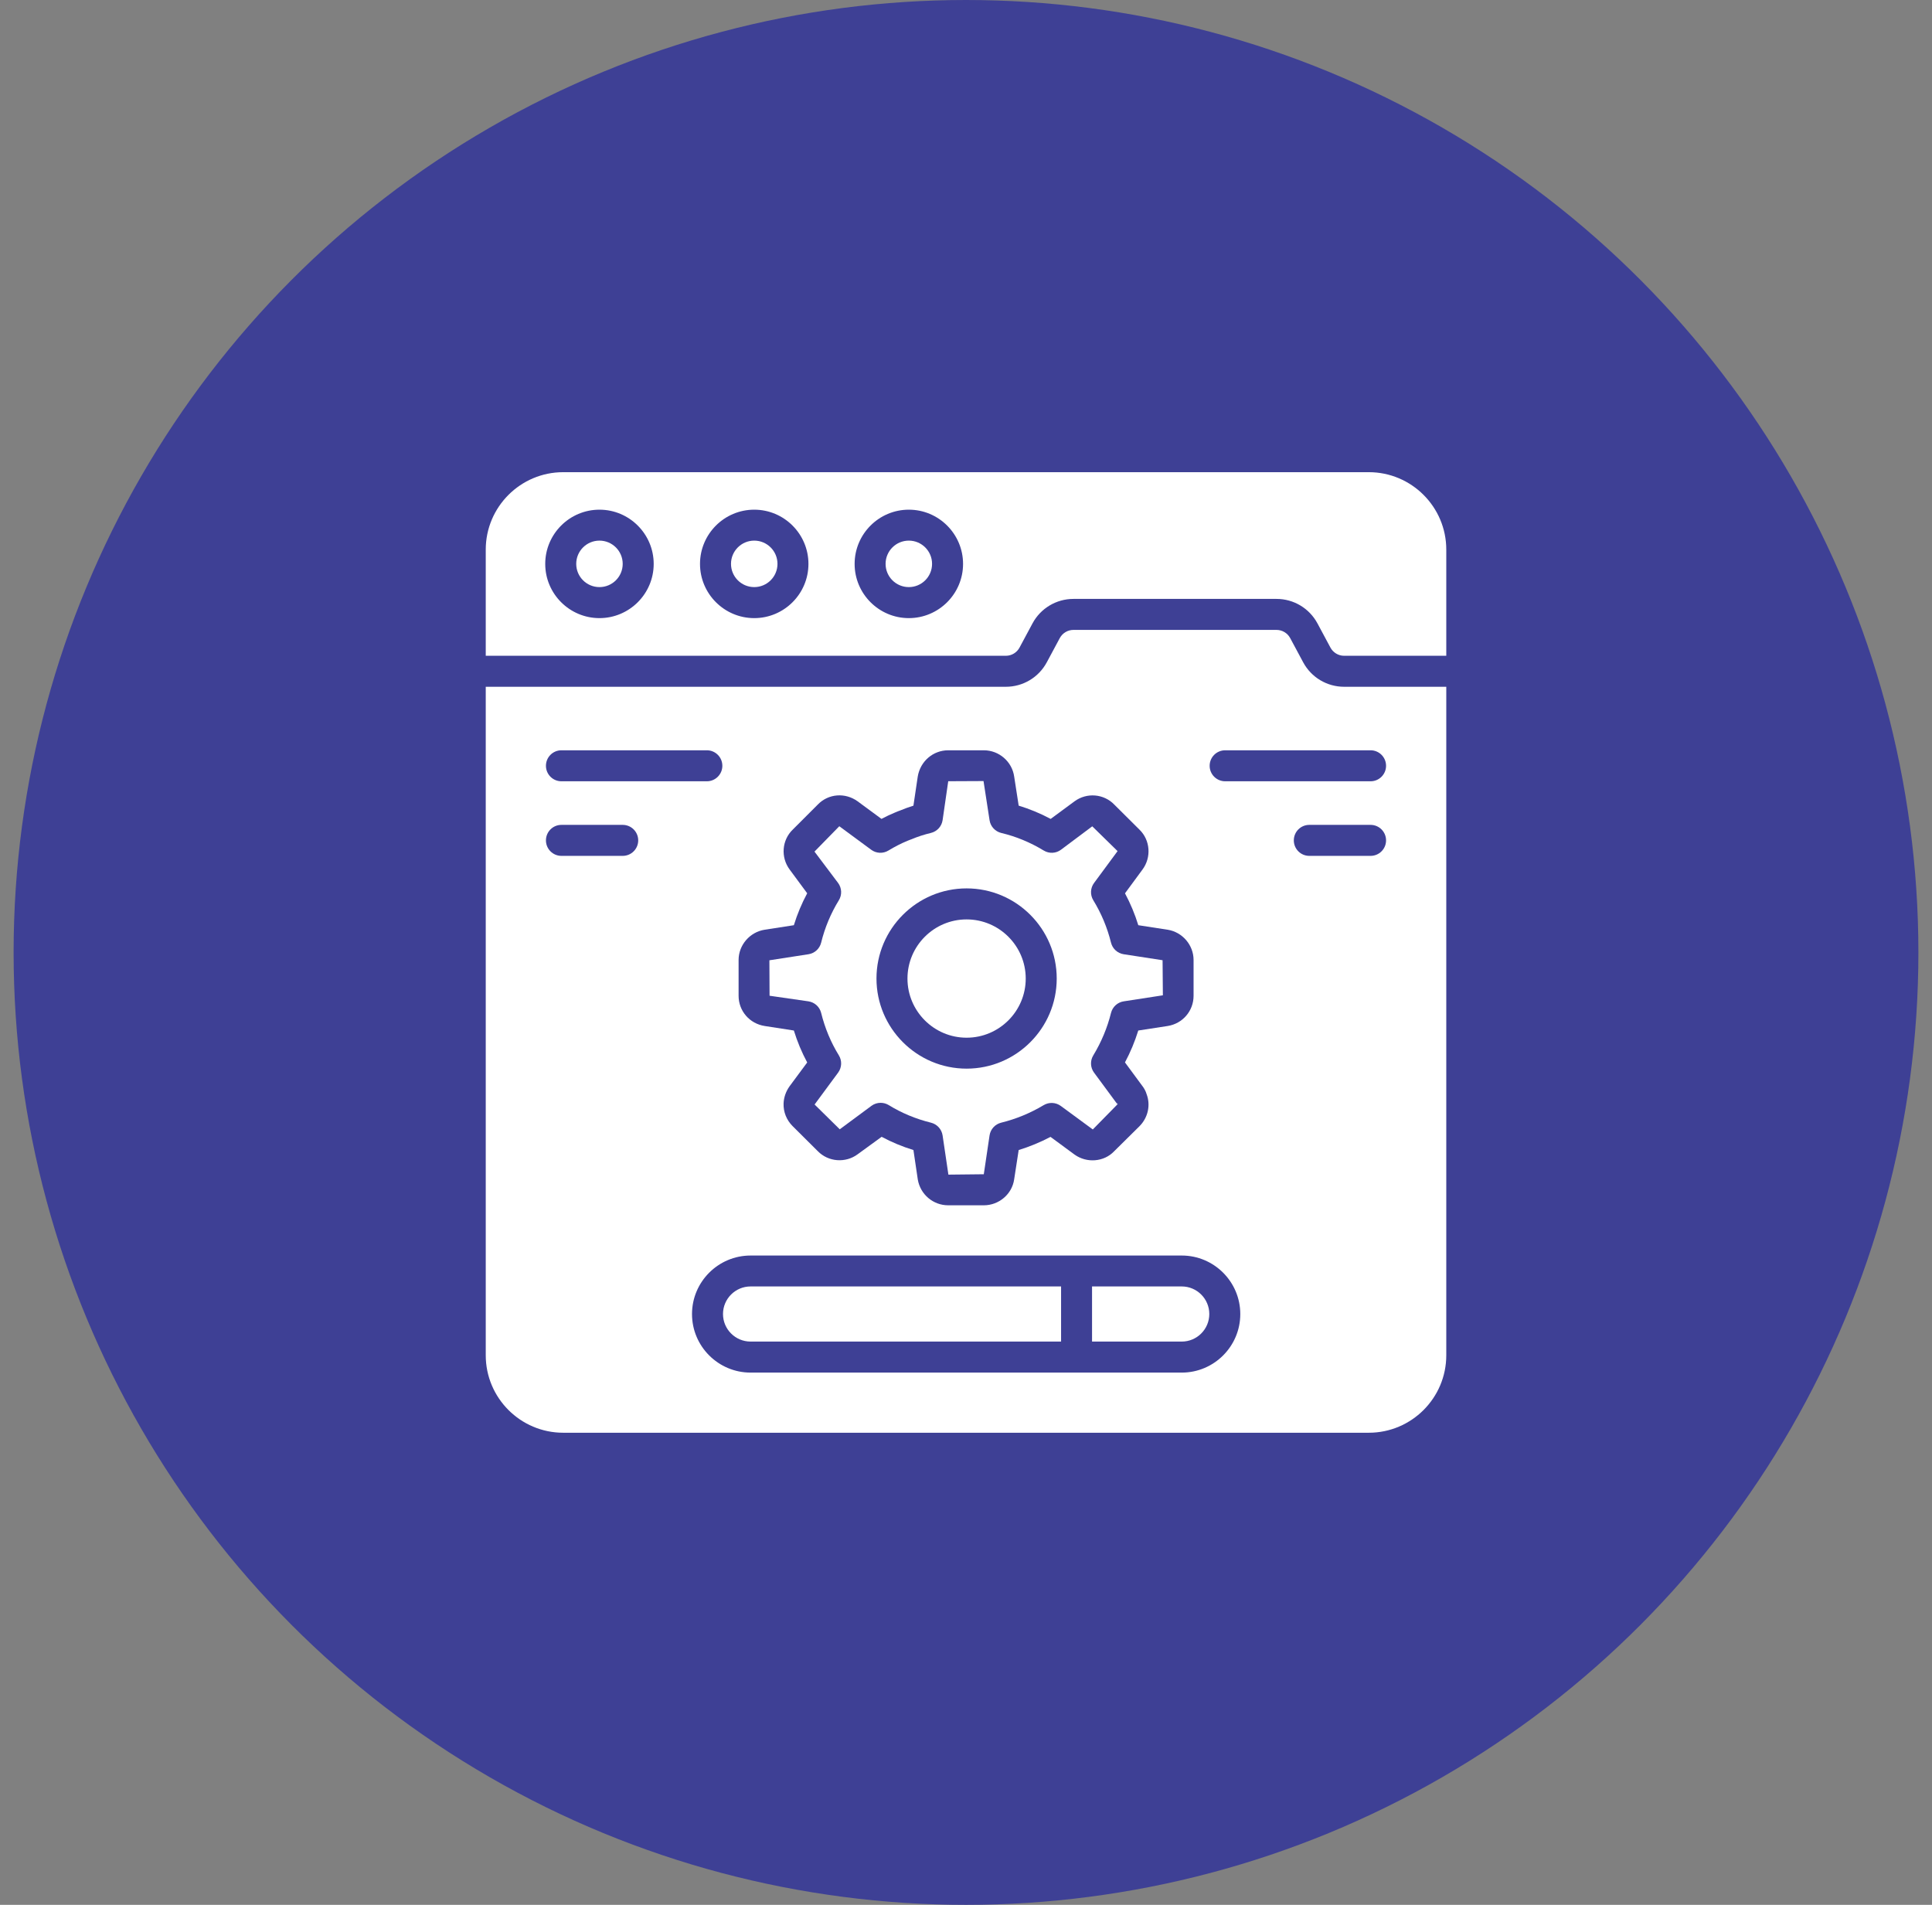
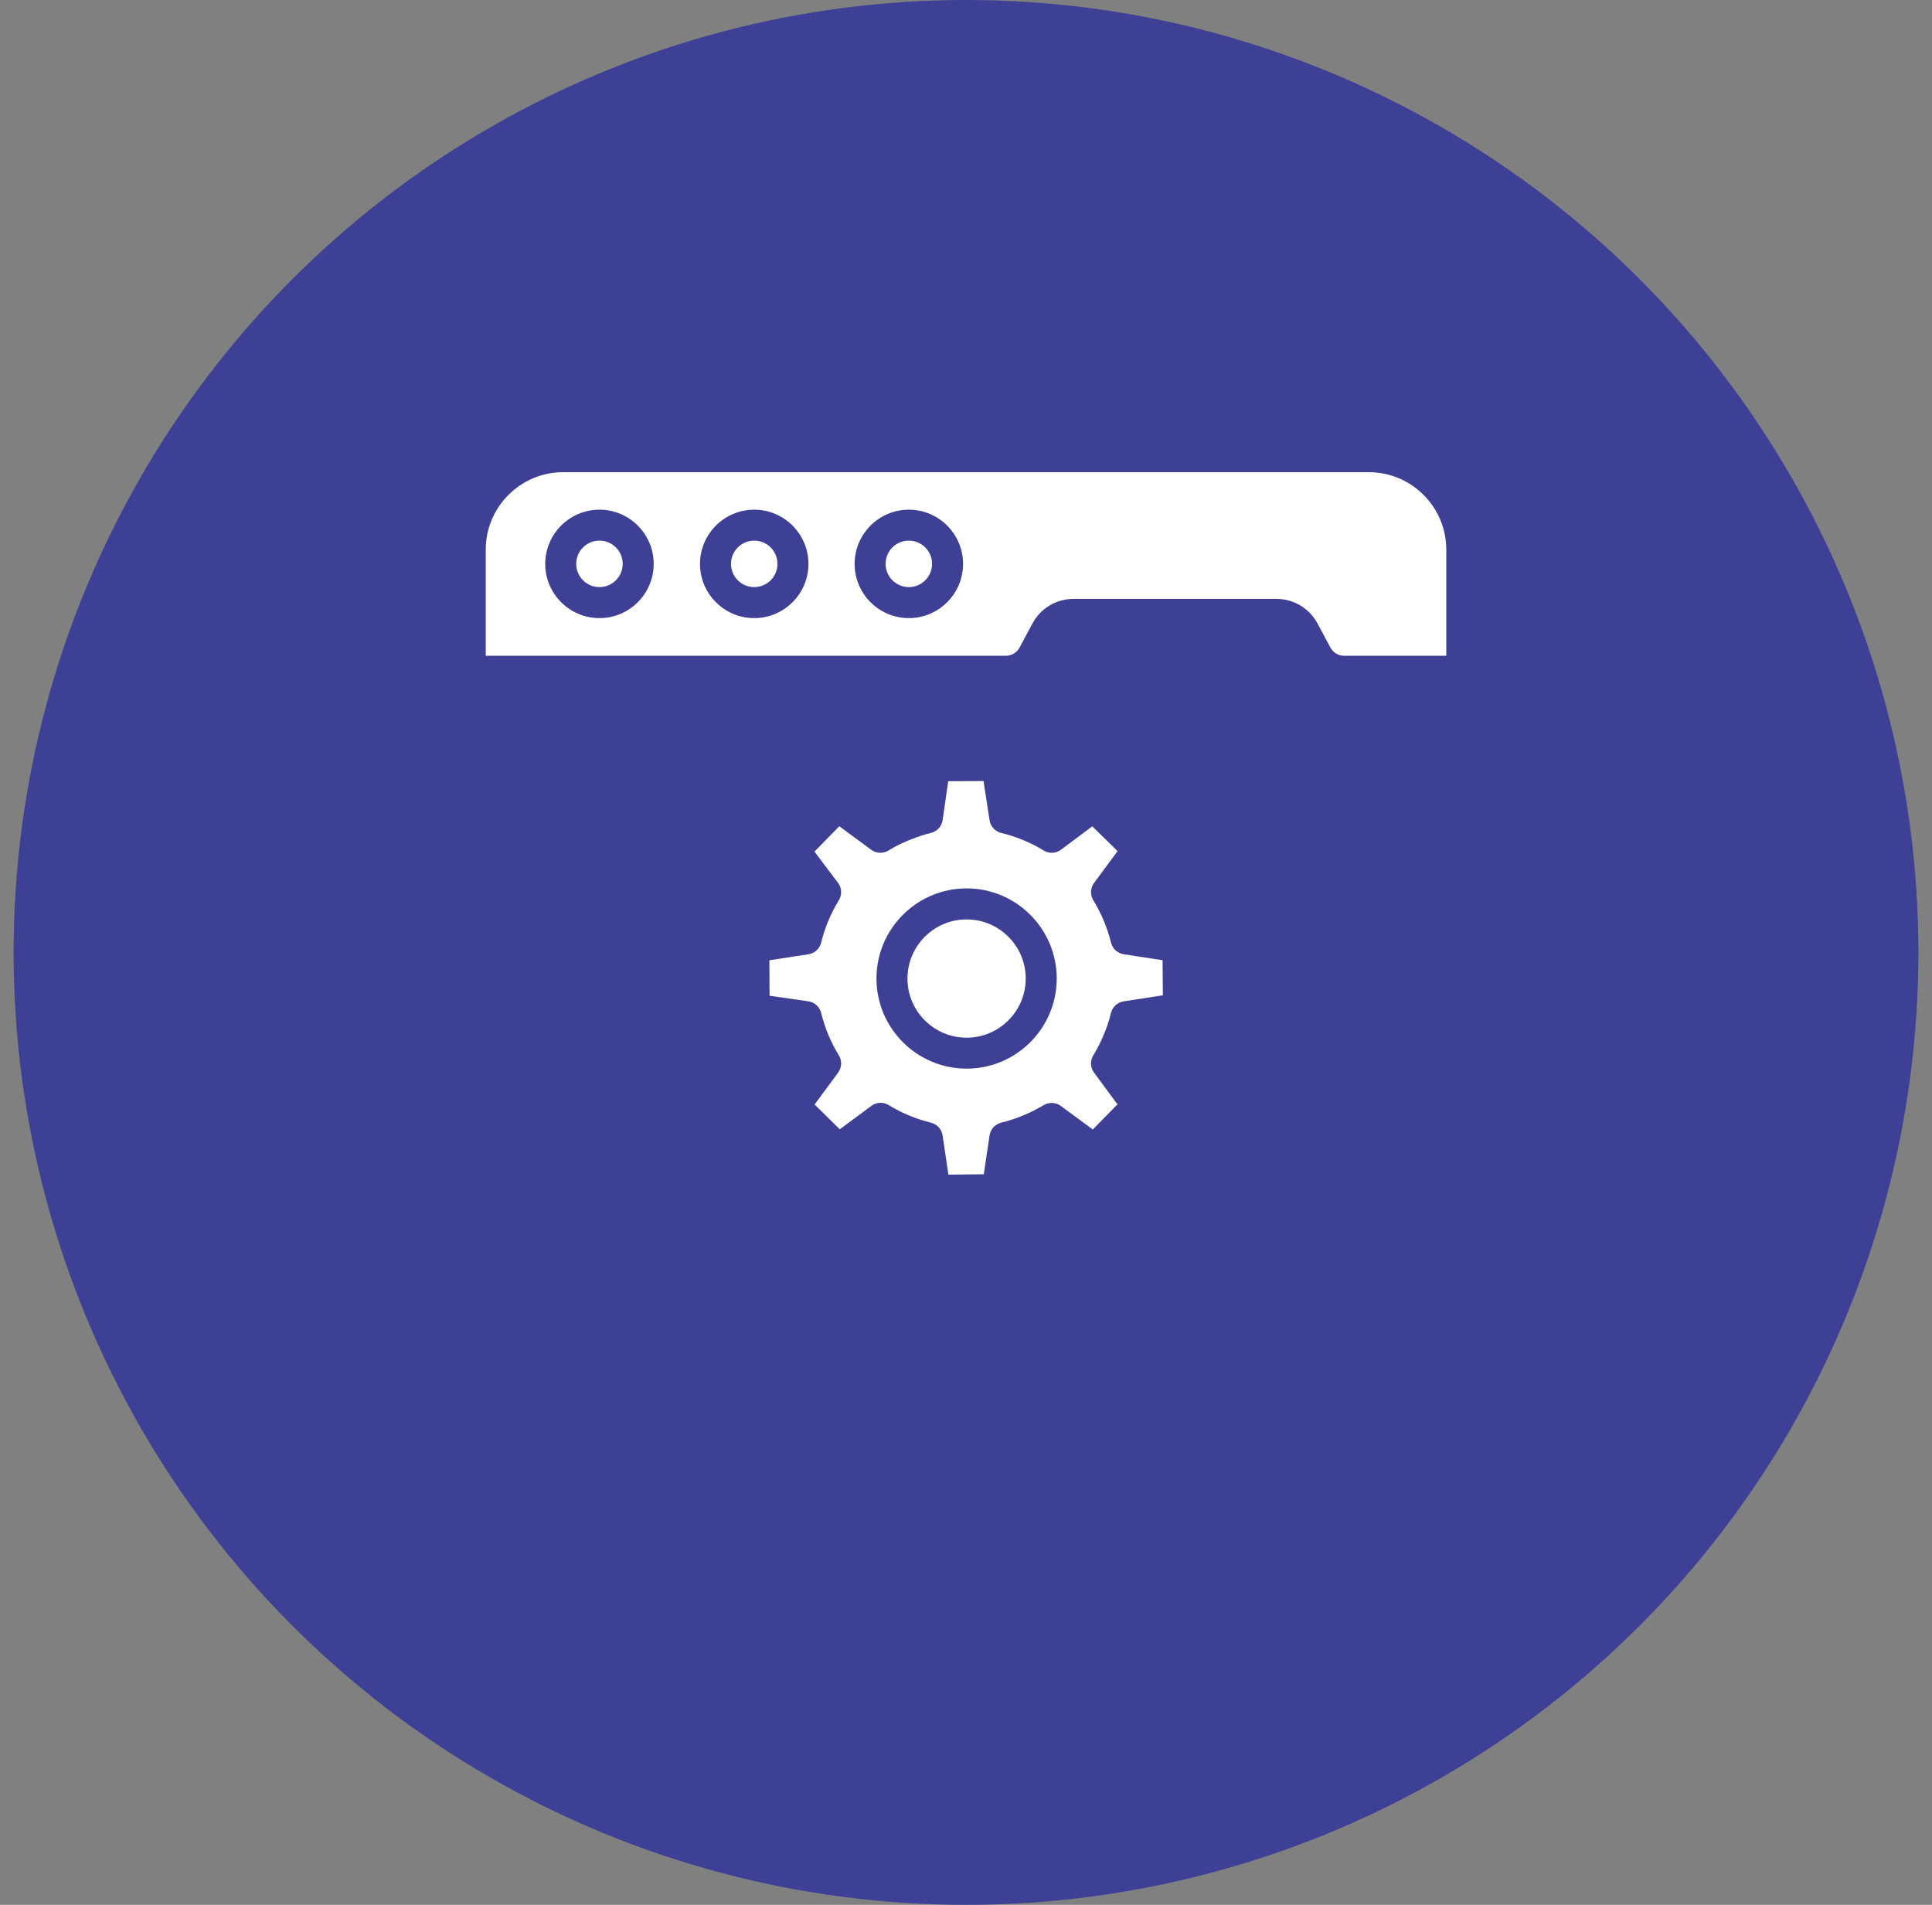
<svg xmlns="http://www.w3.org/2000/svg" width="71" height="70" viewBox="0 0 71 70" fill="none">
  <rect x="0" y="0" width="71" height="70" fill="#808080" stroke="none" />
  <circle cx="35.5" cy="35" r="35" fill="#3E4095" />
  <path d="M41.041 40.506C41.047 40.536 41.056 40.564 41.067 40.584L41.076 40.575C41.062 40.54 41.048 40.543 41.041 40.506Z" fill="white" />
  <path d="M35.522 38.134C36.72 38.134 37.695 37.159 37.695 35.961C37.695 34.762 36.72 33.787 35.522 33.787C34.324 33.787 33.349 34.762 33.349 35.961C33.349 37.159 34.324 38.134 35.522 38.134Z" fill="white" />
-   <path d="M47.89 24.337L47.413 23.448C47.314 23.264 47.121 23.148 46.911 23.148H39.449C39.239 23.148 39.047 23.264 38.947 23.448L38.47 24.337C38.172 24.893 37.596 25.238 36.965 25.238H17.851V49.804C17.851 51.374 19.128 52.651 20.698 52.651H50.303C51.872 52.651 53.15 51.374 53.15 49.804V25.238H49.395C48.765 25.238 48.188 24.893 47.89 24.337ZM27.143 35.277C27.143 34.729 27.555 34.252 28.101 34.166L29.174 34C29.299 33.593 29.463 33.2 29.664 32.827L29.02 31.955C28.683 31.502 28.733 30.868 29.138 30.482L30.058 29.562C30.444 29.165 31.059 29.116 31.517 29.447L32.394 30.093C32.562 30.004 32.728 29.926 32.893 29.858C32.964 29.828 33.021 29.804 33.081 29.784C33.239 29.718 33.401 29.659 33.568 29.607L33.727 28.535C33.822 27.972 34.293 27.572 34.847 27.572H36.155C36.715 27.572 37.195 27.989 37.271 28.541L37.436 29.606C37.838 29.728 38.232 29.891 38.612 30.094L39.486 29.449C39.938 29.115 40.569 29.168 40.954 29.572L41.878 30.491C42.272 30.875 42.319 31.507 41.985 31.956L41.343 32.828C41.543 33.202 41.707 33.594 41.832 34L42.909 34.166C42.91 34.166 42.91 34.166 42.912 34.166C43.454 34.253 43.863 34.73 43.863 35.277V36.594C43.863 37.15 43.463 37.617 42.91 37.704L41.831 37.87C41.706 38.273 41.543 38.666 41.342 39.042L41.986 39.915C42.034 39.977 42.103 40.085 42.142 40.222C42.286 40.616 42.188 41.065 41.885 41.377L40.942 42.31C40.574 42.697 39.945 42.754 39.492 42.431L38.606 41.779C38.231 41.976 37.839 42.138 37.436 42.262L37.27 43.339C37.194 43.88 36.714 44.293 36.155 44.293H34.847C34.294 44.293 33.824 43.896 33.729 43.349L33.568 42.262C33.158 42.136 32.768 41.974 32.4 41.776L31.518 42.418C31.072 42.749 30.44 42.701 30.053 42.303L29.129 41.384C28.904 41.159 28.786 40.863 28.796 40.551C28.805 40.326 28.881 40.11 29.014 39.922L29.664 39.044C29.464 38.672 29.3 38.279 29.174 37.87L28.102 37.704C27.546 37.618 27.143 37.151 27.143 36.594V35.277ZM20.632 27.572H25.977C26.291 27.572 26.546 27.827 26.546 28.142C26.546 28.456 26.291 28.711 25.977 28.711H20.632C20.317 28.711 20.063 28.456 20.063 28.142C20.063 27.827 20.317 27.572 20.632 27.572ZM22.884 31.452H20.632C20.317 31.452 20.063 31.197 20.063 30.883C20.063 30.568 20.317 30.313 20.632 30.313H22.884C23.199 30.313 23.454 30.568 23.454 30.883C23.454 31.197 23.199 31.452 22.884 31.452ZM43.429 50.441H27.583C26.397 50.441 25.431 49.476 25.431 48.29C25.431 47.104 26.397 46.139 27.583 46.139H43.429C44.615 46.139 45.58 47.104 45.58 48.29C45.58 49.476 44.615 50.441 43.429 50.441ZM50.368 31.452H48.116C47.801 31.452 47.547 31.197 47.547 30.883C47.547 30.568 47.801 30.313 48.116 30.313H50.368C50.683 30.313 50.937 30.568 50.937 30.883C50.937 31.197 50.683 31.452 50.368 31.452ZM50.937 28.142C50.937 28.456 50.683 28.711 50.368 28.711H45.024C44.709 28.711 44.454 28.456 44.454 28.142C44.454 27.827 44.709 27.572 45.024 27.572H50.368C50.683 27.572 50.937 27.827 50.937 28.142Z" fill="white" />
  <path d="M29.711 36.798C29.938 36.833 30.122 37.001 30.177 37.224C30.315 37.781 30.533 38.305 30.827 38.782C30.949 38.979 30.938 39.231 30.8 39.418L29.936 40.589L30.861 41.5L32.028 40.636C32.127 40.563 32.245 40.527 32.363 40.527C32.467 40.527 32.57 40.555 32.663 40.612C33.131 40.901 33.652 41.118 34.213 41.257C34.437 41.312 34.606 41.498 34.64 41.726L34.853 43.166L36.154 43.152L36.366 41.723C36.401 41.495 36.57 41.312 36.792 41.257C37.341 41.122 37.866 40.905 38.355 40.612C38.553 40.495 38.8 40.507 38.984 40.642L40.16 41.506L41.066 40.583L40.206 39.418C40.068 39.232 40.057 38.982 40.177 38.785C40.474 38.295 40.693 37.77 40.829 37.224C40.885 37.001 41.068 36.833 41.295 36.798L42.735 36.576L42.724 35.287L41.295 35.067C41.068 35.032 40.884 34.864 40.829 34.641C40.693 34.091 40.474 33.566 40.178 33.083C40.057 32.885 40.068 32.634 40.206 32.448L41.07 31.277L40.14 30.366L38.99 31.227C38.805 31.365 38.554 31.376 38.357 31.256C37.861 30.955 37.336 30.738 36.798 30.611C36.572 30.557 36.401 30.372 36.366 30.143L36.144 28.703L34.847 28.709L34.64 30.14C34.606 30.37 34.435 30.556 34.208 30.61C33.955 30.671 33.724 30.746 33.501 30.84C33.483 30.848 33.465 30.854 33.447 30.86C33.414 30.87 33.385 30.883 33.355 30.896C33.108 30.998 32.887 31.112 32.649 31.256C32.453 31.376 32.201 31.365 32.016 31.227L30.844 30.363L29.932 31.295L30.8 32.448C30.938 32.635 30.949 32.886 30.827 33.084C30.532 33.564 30.313 34.087 30.177 34.64C30.122 34.864 29.938 35.032 29.711 35.067L28.275 35.289L28.281 36.592L29.711 36.798ZM35.522 32.647C37.348 32.647 38.834 34.132 38.834 35.959C38.834 37.785 37.348 39.271 35.522 39.271C33.696 39.271 32.21 37.785 32.21 35.959C32.21 34.132 33.696 32.647 35.522 32.647Z" fill="white" />
-   <path d="M38.994 47.275H27.583C27.024 47.275 26.57 47.73 26.57 48.288C26.57 48.847 27.024 49.301 27.583 49.301H38.994V47.275Z" fill="white" />
-   <path d="M43.428 47.275H40.132V49.301H43.428C43.987 49.301 44.441 48.847 44.441 48.288C44.441 47.73 43.987 47.275 43.428 47.275Z" fill="white" />
  <path d="M22.03 21.575C22.501 21.575 22.884 21.193 22.884 20.721C22.884 20.25 22.501 19.867 22.03 19.867C21.558 19.867 21.176 20.25 21.176 20.721C21.176 21.193 21.558 21.575 22.03 21.575Z" fill="white" />
  <path d="M33.399 21.575C33.87 21.575 34.253 21.193 34.253 20.721C34.253 20.25 33.87 19.867 33.399 19.867C32.927 19.867 32.545 20.25 32.545 20.721C32.545 21.193 32.927 21.575 33.399 21.575Z" fill="white" />
  <path d="M50.303 17.352H20.698C19.128 17.352 17.851 18.629 17.851 20.198V24.099H36.965C37.175 24.099 37.368 23.983 37.467 23.798L37.944 22.909C38.242 22.354 38.819 22.009 39.449 22.009H46.911C47.542 22.009 48.118 22.354 48.416 22.909L48.893 23.798C48.993 23.983 49.185 24.099 49.395 24.099H53.15V20.198C53.15 18.629 51.872 17.352 50.303 17.352ZM22.03 22.715C20.931 22.715 20.037 21.821 20.037 20.723C20.037 19.624 20.931 18.73 22.03 18.73C23.128 18.73 24.023 19.624 24.023 20.723C24.023 21.821 23.128 22.715 22.03 22.715ZM27.718 22.715C26.619 22.715 25.725 21.821 25.725 20.723C25.725 19.624 26.619 18.73 27.718 18.73C28.816 18.73 29.71 19.624 29.71 20.723C29.71 21.821 28.816 22.715 27.718 22.715ZM33.399 22.715C32.301 22.715 31.407 21.821 31.407 20.723C31.407 19.624 32.301 18.73 33.399 18.73C34.498 18.73 35.392 19.624 35.392 20.723C35.392 21.821 34.498 22.715 33.399 22.715Z" fill="white" />
  <path d="M27.718 21.575C28.189 21.575 28.572 21.193 28.572 20.721C28.572 20.25 28.189 19.867 27.718 19.867C27.246 19.867 26.864 20.25 26.864 20.721C26.864 21.193 27.246 21.575 27.718 21.575Z" fill="white" />
</svg>